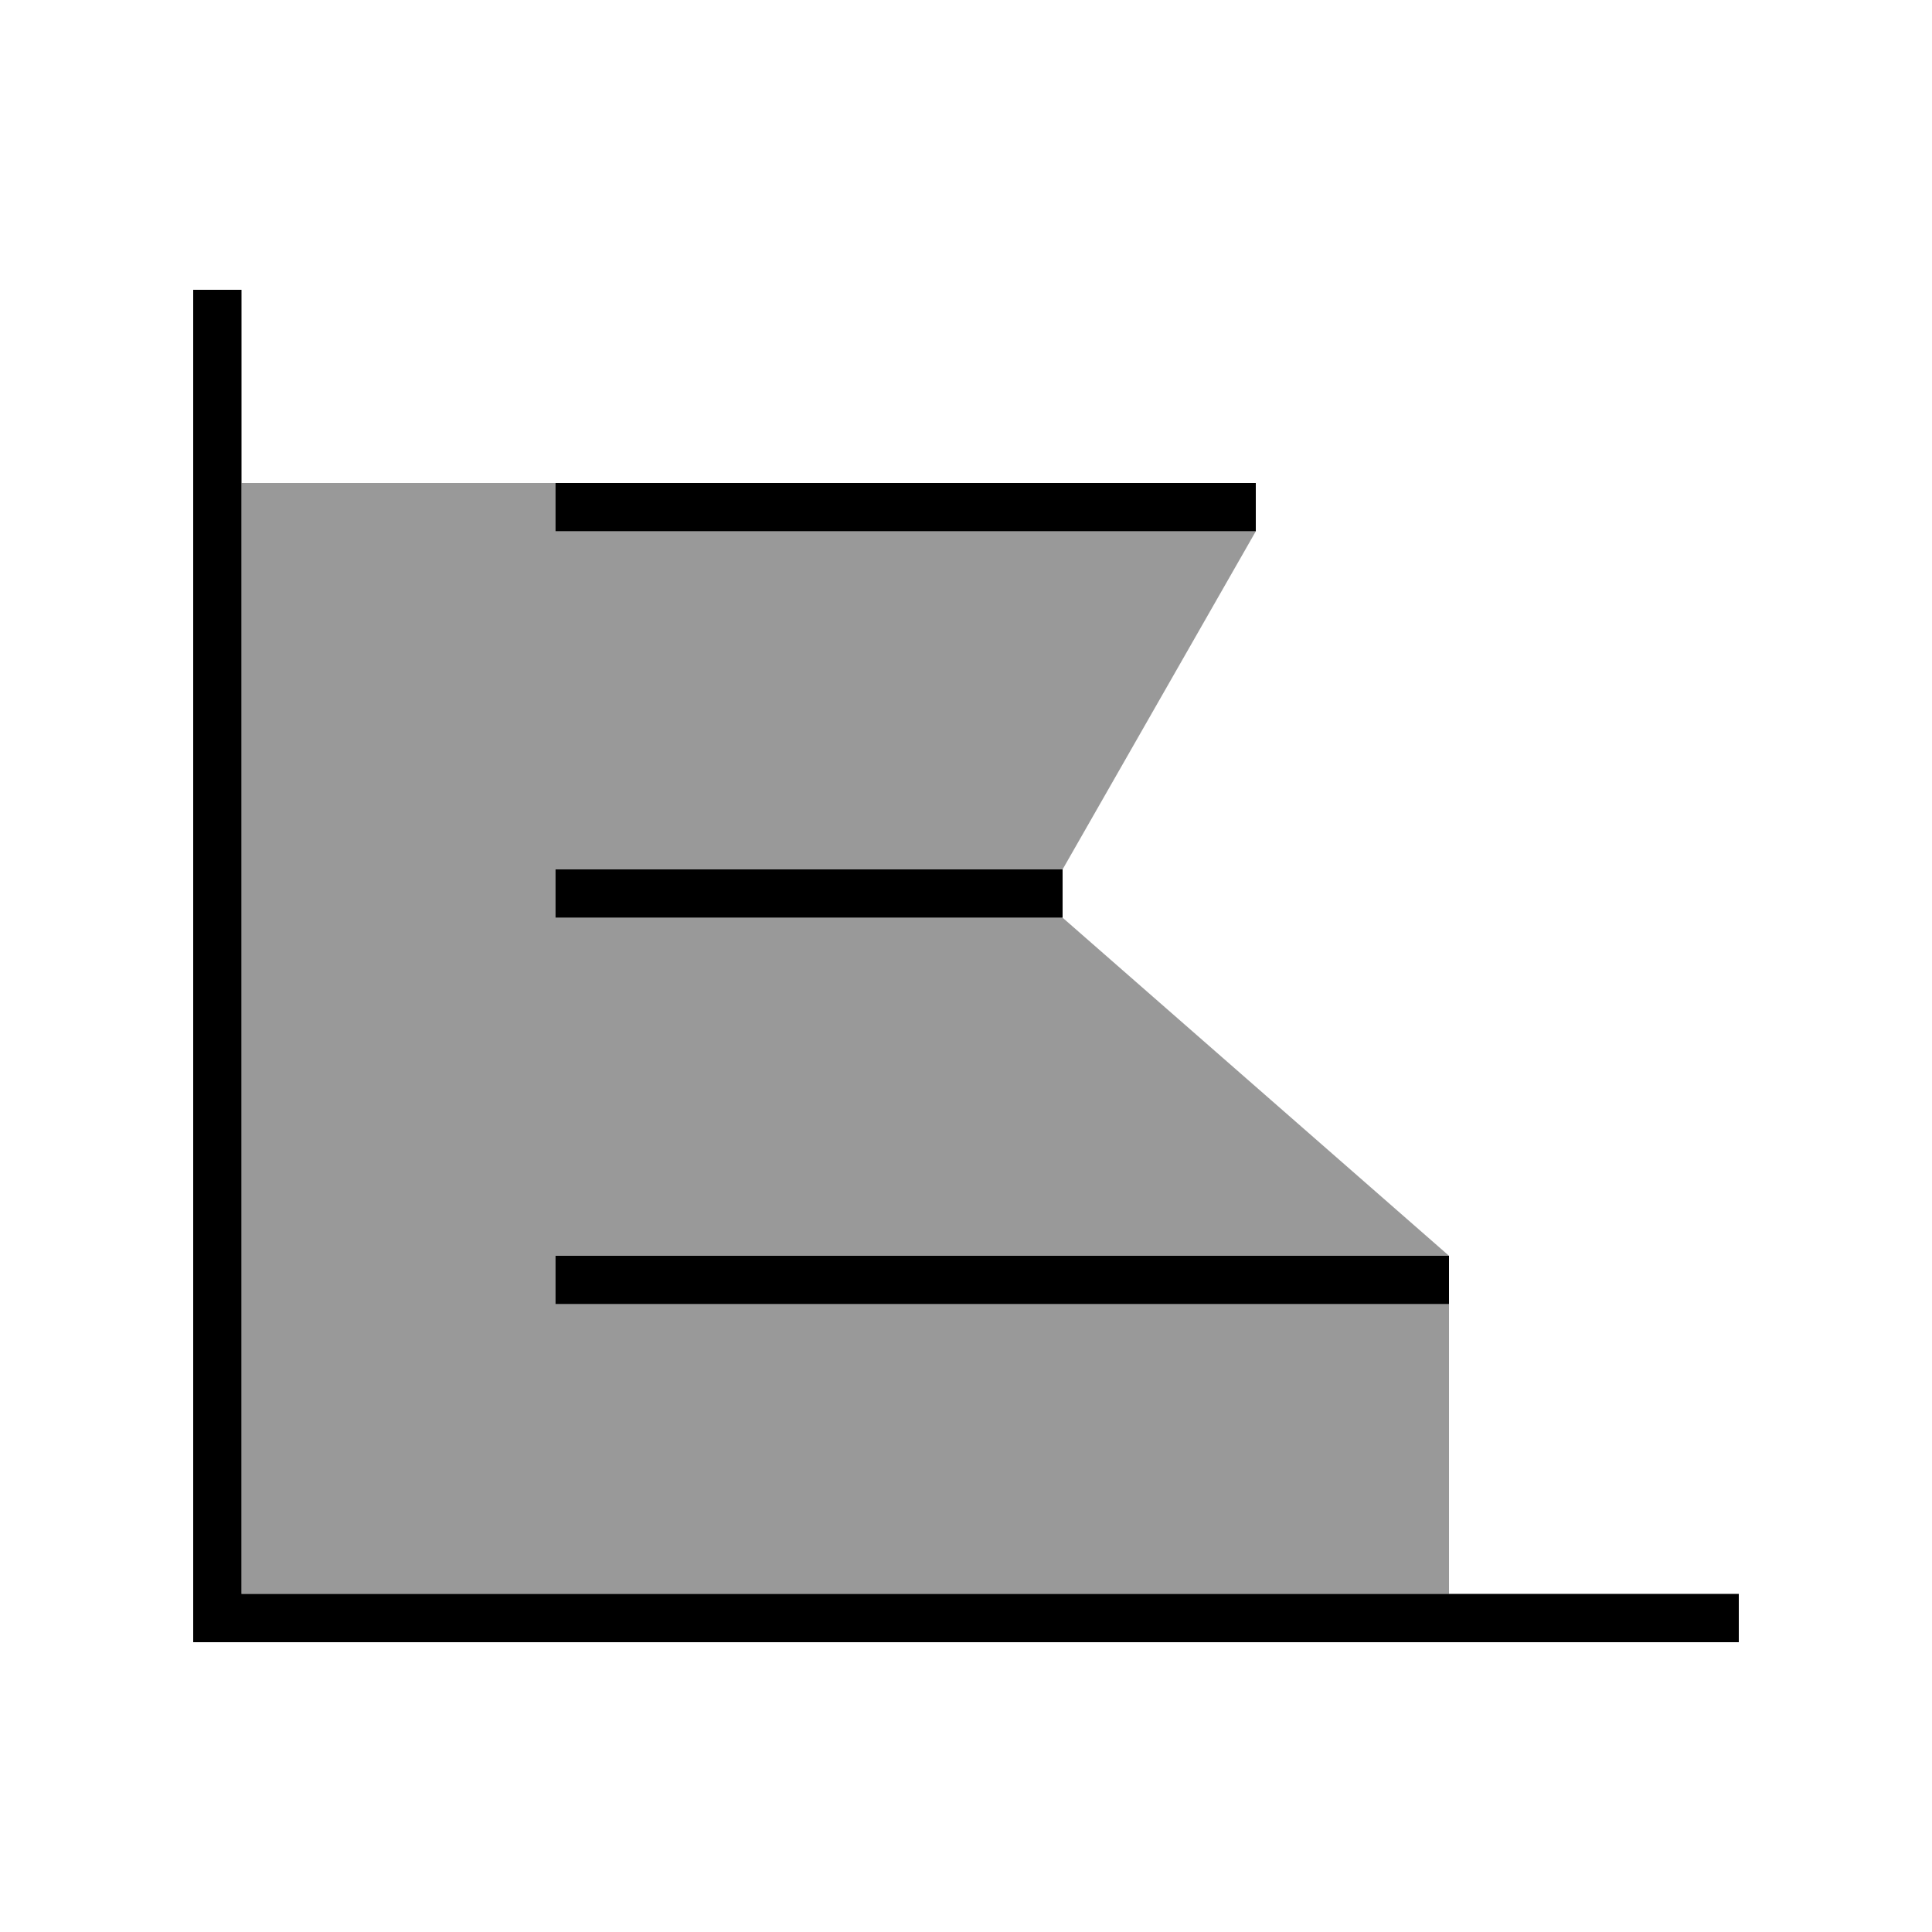
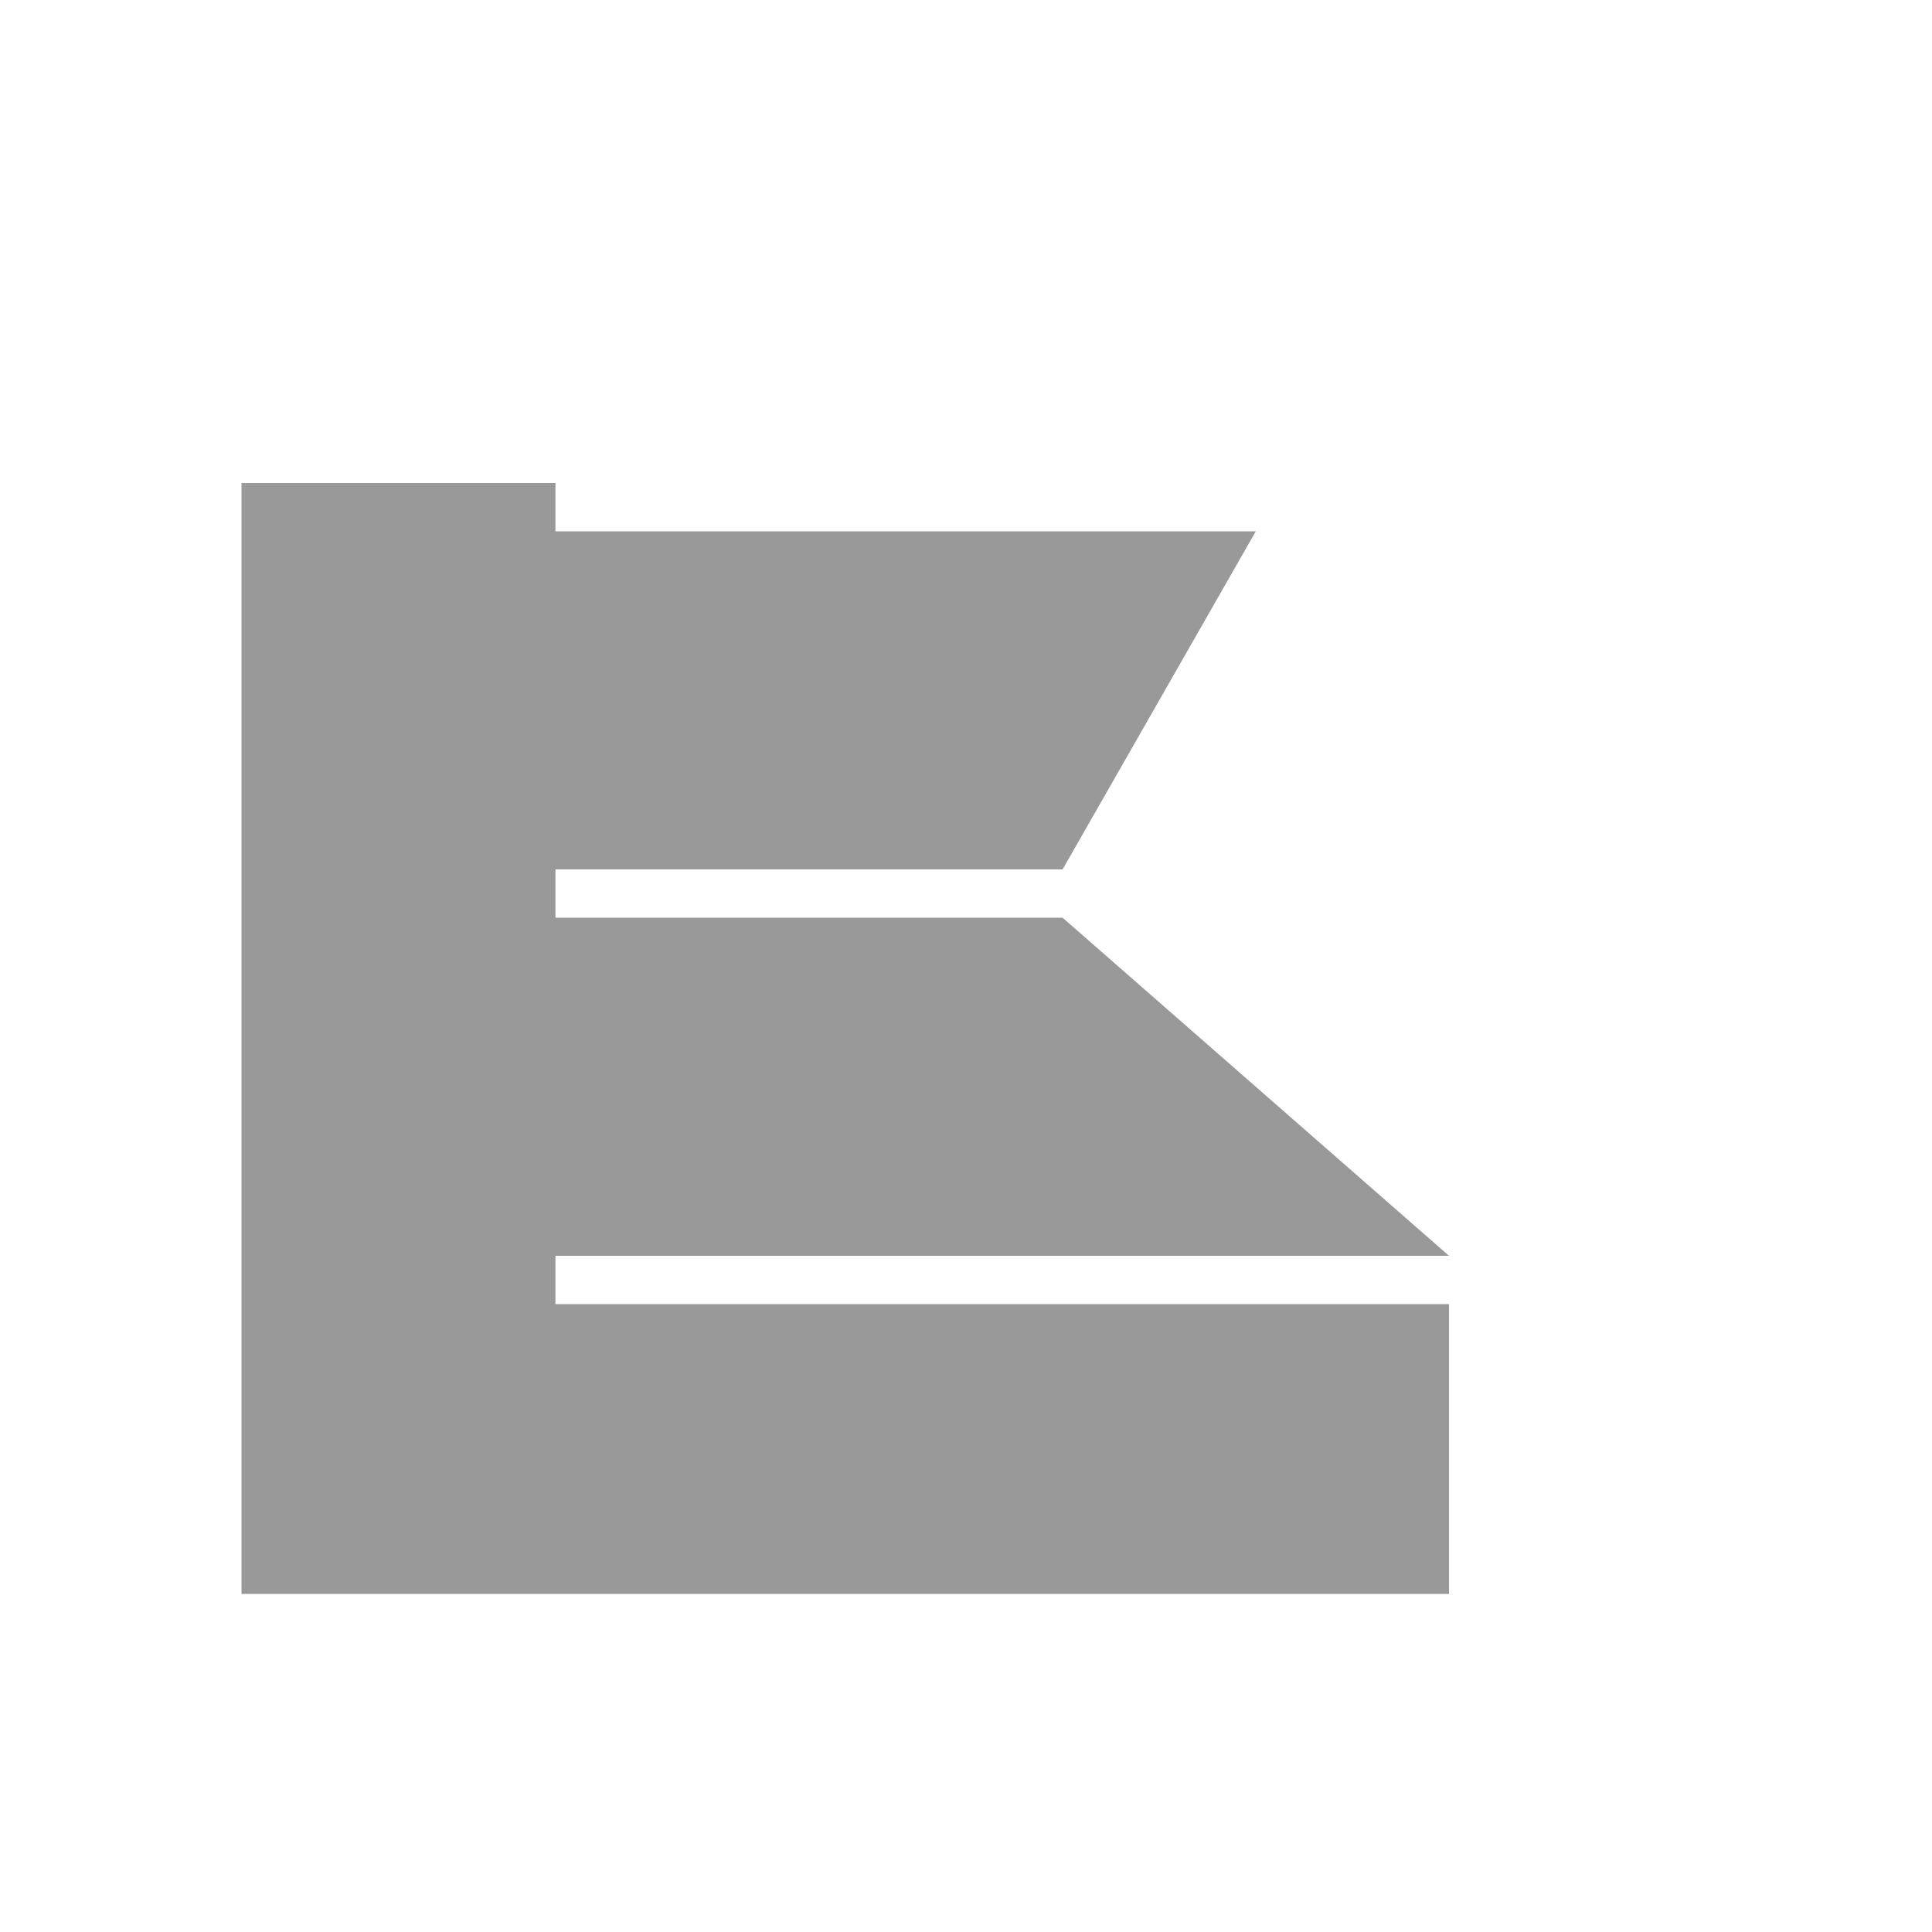
<svg xmlns="http://www.w3.org/2000/svg" viewBox="0 0 640 640">
  <path opacity=".4" fill="currentColor" d="M80 160L184 160L184 176L416 176L352 288L184 288L184 304L352 304L480 416L184 416L184 432L480 432L480 528L80 528L80 160z" />
-   <path fill="currentColor" d="M80 96L80 528L576 528L576 544L64 544L64 96L80 96zM184 160L416 160L416 176L184 176L184 160zM192 288L352 288L352 304L184 304L184 288L192 288zM192 416L480 416L480 432L184 432L184 416L192 416z" />
</svg>